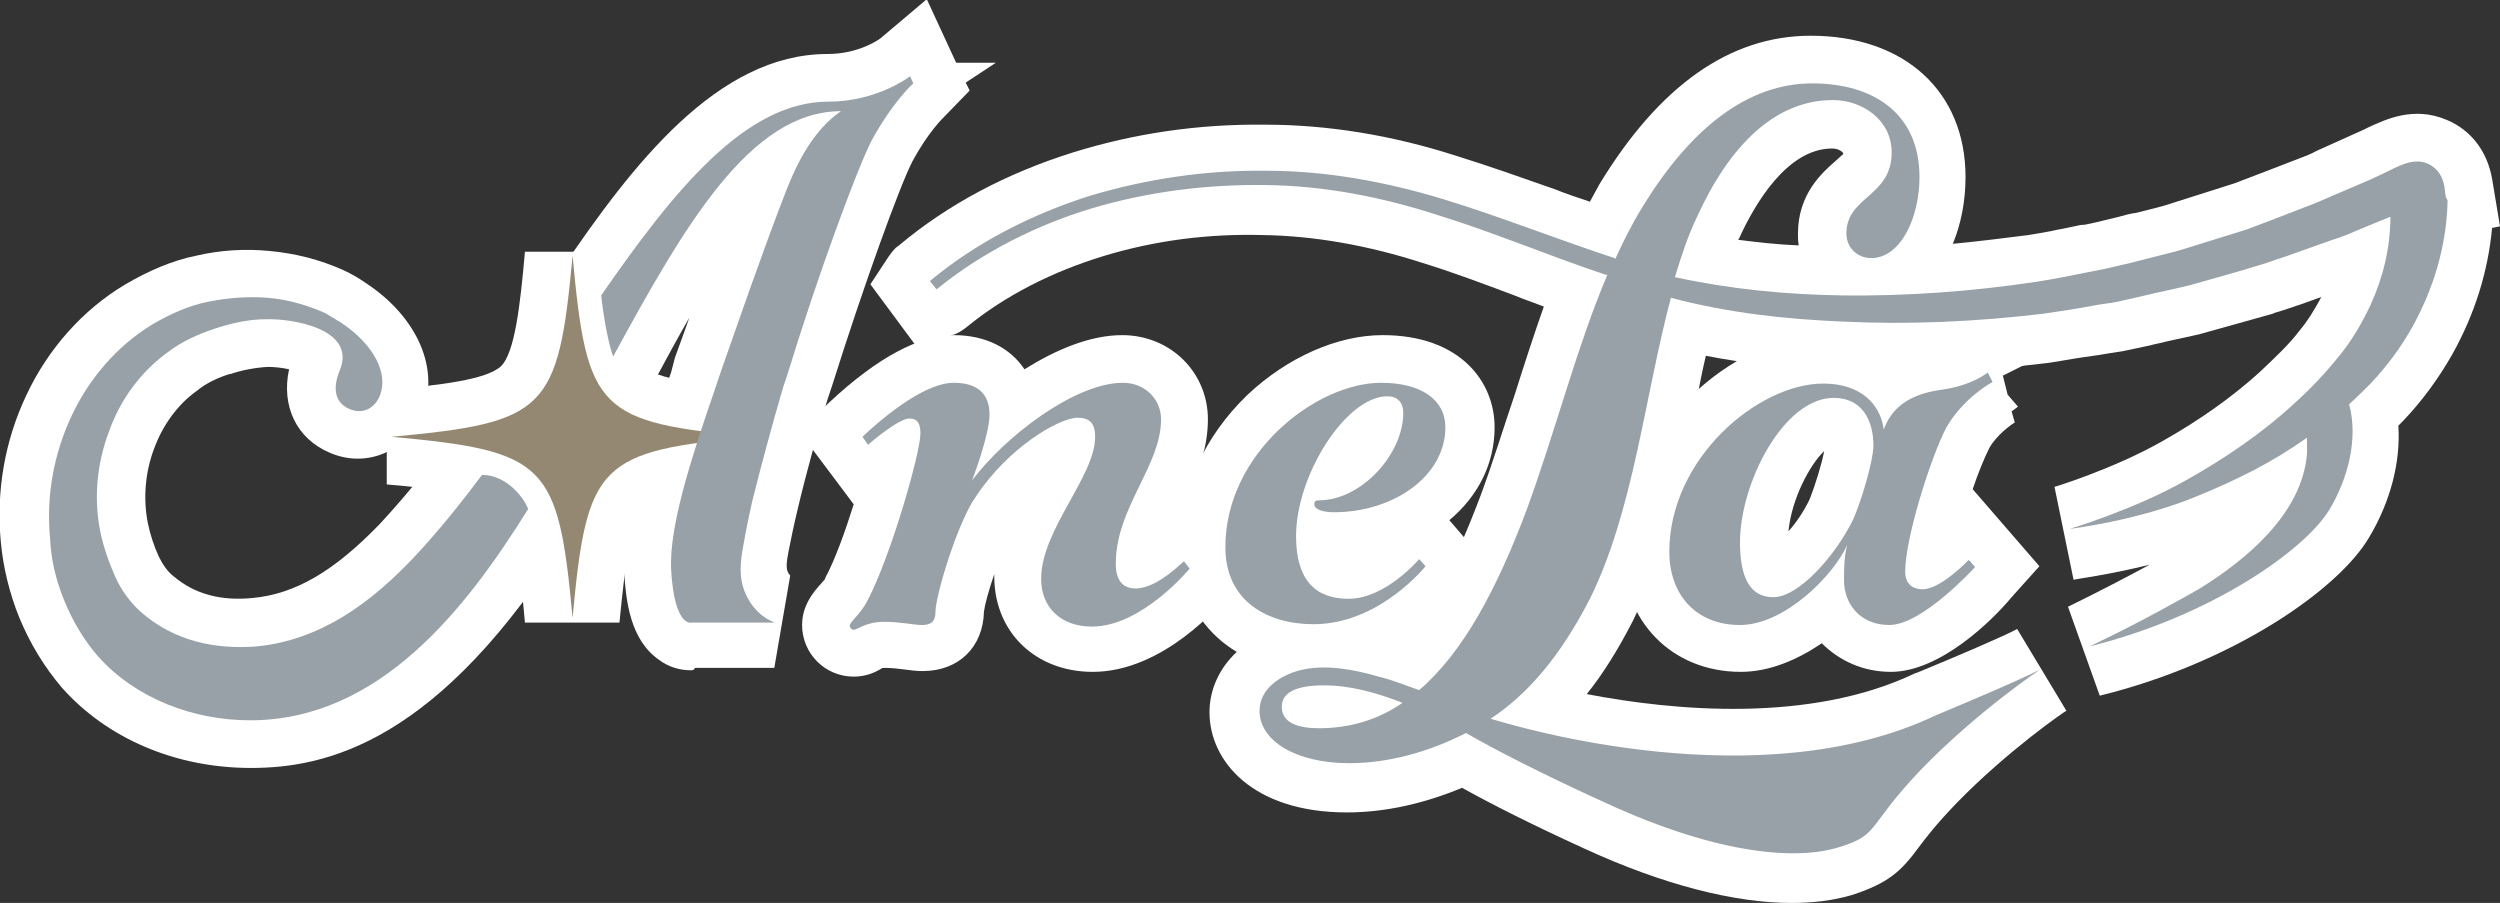
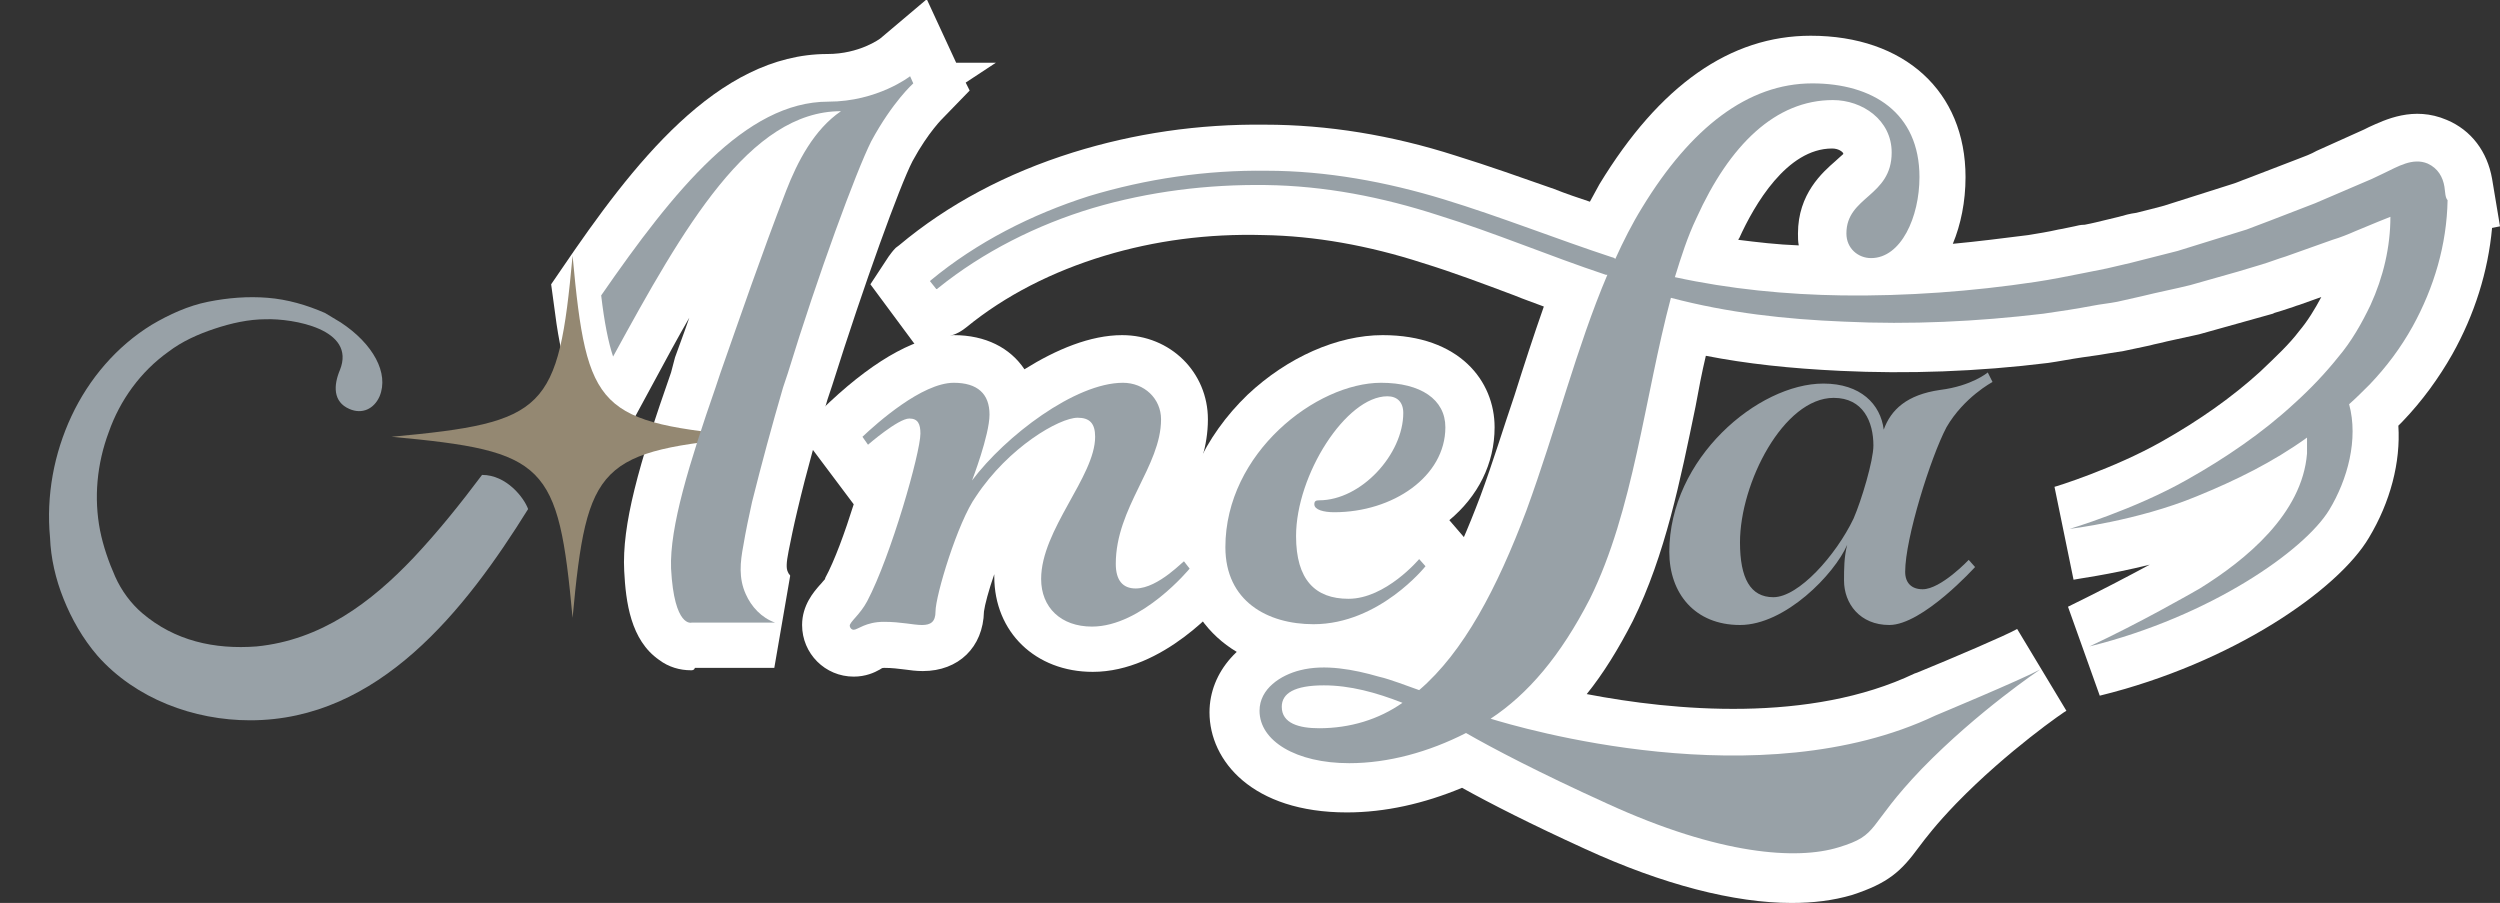
<svg xmlns="http://www.w3.org/2000/svg" version="1.1" id="_レイヤー_2" x="0px" y="0px" viewBox="0 0 314.8 113.7" style="enable-background:new 0 0 314.8 113.7;" xml:space="preserve">
  <rect x="0" y="0" width="314.8" height="113.7" fill="#333333" stroke="none" />
  <style type="text/css">
	.st0{fill:#FFFFFF;}
	.st1{fill:#948872;}
	.st2{fill:#98A1A7;}
</style>
  <g id="_レイヤー_1-2">
    <g>
      <g>
-         <path class="st0" d="M78,78.4l-11.9,0c-0.6-6.8-1.3-12.6-3-14.4c-1.7-1.7-7.5-2.4-14.4-3l0-11.9c6.8-0.6,12.6-1.3,14.4-3     c1.7-1.7,2.4-7.5,3-14.4H78c0.6,6.8,1.3,12.6,3,14.4c1.7,1.7,7.5,2.4,14.4,3V61c-6.8,0.6-12.6,1.3-14.4,3     C79.3,65.7,78.7,71.5,78,78.4z M71.1,55c0.4,0.3,0.7,0.7,1,1c0.3-0.4,0.7-0.7,1-1c-0.4-0.3-0.7-0.7-1-1     C71.8,54.4,71.4,54.7,71.1,55z" />
        <g>
          <path class="st0" d="M107.5,85.2c-3.6,0-6.5-2.9-6.5-6.5c0-2.5,1.5-4.2,2.2-5c0.3-0.3,0.5-0.6,0.7-0.8l0-0.1      c1.2-2.2,2.5-5.8,3.6-9.3l-6.9-9.2l3.9-3.7c6-5.6,11.3-8.4,15.6-8.4c4,0,7.1,1.6,8.9,4.3c4-2.5,8.3-4.3,12.3-4.3      c6.1,0,10.8,4.7,10.8,10.6c0,3.4-1.1,6.4-2.4,9.1l7.9,9.3l-3.1,3.9c-0.8,1-8,9.5-16.9,9.5c-7.2,0-12.4-5-12.4-12      c0-0.1,0-0.2,0-0.3c-0.7,2-1.2,3.9-1.3,4.7c-0.1,4.5-3.2,7.5-7.7,7.5c-0.8,0-1.6-0.1-2.3-0.2c-0.8-0.1-1.6-0.2-2.5-0.2      c-0.3,0-0.3,0-0.6,0.2C110.1,84.7,109,85.2,107.5,85.2z M123.9,76.9C123.9,76.9,123.9,76.9,123.9,76.9      C123.9,76.9,123.9,76.9,123.9,76.9z M142.5,68.2C142.5,68.2,142.5,68.2,142.5,68.2C142.5,68.2,142.5,68.2,142.5,68.2z       M116.2,58.4L116.2,58.4z M136.4,58.4L136.4,58.4z" />
          <path class="st0" d="M165.5,84.6c-10,0-17-6.4-17-15.7c0-7.1,3.1-13.9,8.6-19.2c5-4.7,11.3-7.5,17-7.5c9.7,0,14.1,5.8,14.1,11.6      c0,4.6-2.1,8.7-5.7,11.7l4.3,5l-2.3,4.1l-0.3,0.4C183.4,76,176.3,84.6,165.5,84.6z M175.2,55.7L175.2,55.7z" />
-           <path class="st0" d="M238.1,84.6c-3.5,0-6.5-1.4-8.7-3.6c-3.1,2.1-6.6,3.6-10.2,3.6c-8.7,0-14.9-6.4-14.9-15.2      c0-15.1,13.9-27.2,25.4-27.2c3.3,0,6.2,0.9,8.5,2.5c1.5-0.7,3.2-1.3,5.3-1.6l0.1,0c1.6-0.2,2.5-0.7,2.8-0.9l5.8-6.1l3.4,8      l0.6,1.2l-4,2l0.6,2.4l1.3,1.5c-0.1,0.1-0.4,0.3-0.8,0.6l0.4,1.4c-0.5,0.3-2.3,1.6-3.2,3.2c-0.6,1.2-1.4,3.1-2.1,5.2l8.4,9.7      l-3.5,3.9C250.9,78.1,244.3,84.6,238.1,84.6z M222.5,69.4L222.5,69.4L222.5,69.4z M241.4,68.3L241.4,68.3L241.4,68.3z       M229.7,56.8c-1.8,1.7-4.1,6-4.5,10.1c1-1.1,2-2.6,2.7-4.1C228.6,61,229.4,58.4,229.7,56.8z" />
-           <path class="st0" d="M31.6,96.7C31.6,96.7,31.6,96.7,31.6,96.7c-9.5,0-18.1-3.7-23.8-10.1c-2.2-2.6-4-5.5-5.4-8.9      c-1.2-3-2-6.2-2.3-9.5c-0.6-6.3,0.5-12.7,3.2-18.4c2.7-5.8,7.1-10.8,12.5-14c2.9-1.7,5.9-3,8.9-3.6c3-0.7,6.1-0.9,9.2-0.6      c3.3,0.3,6.4,1.1,9.3,2.4c1.1,0.5,2.1,1.1,2.8,1.6c6.6,4.3,9.5,11,7.1,16.6c-2,4.7-7,6.8-11.6,4.8c-4.2-1.8-6.1-5.9-5.1-10.5      c-0.9-0.2-1.9-0.3-2.7-0.3c-1.6,0.1-3.2,0.4-4.7,0.9l-0.1,0c-1.6,0.5-3,1.2-4.1,2.1c-2.4,1.7-4.3,4.3-5.4,7.3      c-1.1,2.9-1.4,6.2-0.8,9.3c0.3,1.5,0.8,3,1.4,4.3c0.5,1,1.1,1.9,1.9,2.5c2.6,2.2,5.9,3.1,9.9,2.7c5.4-0.5,10.3-3.4,16-9.3      c2.6-2.8,5.3-6,8.1-9.8l4.8,3.5l0.1-6h11.9l-3,4.1c1.3,1.4,2.2,2.9,2.6,4.1l1,2.8l-1.6,2.5C55.3,93.6,41,96.7,31.6,96.7z" />
          <path class="st0" d="M87,84.4c-1.4,0-2.8-0.4-4-1.3c-3.6-2.5-4.2-7.3-4.4-11.2c-0.3-5.8,1.8-13.3,5.9-25L85,45l1.2-3.3      c0.2-0.6,0.4-1.1,0.6-1.7c-1.5,2.6-2.9,5.2-4.3,7.8l-6.5,12l-4.5-12.8c-0.8-2.2-1.3-5-1.8-9l-0.3-2.2l1.3-1.9      c8.9-13.1,19.6-27.1,33.5-27.1c4,0,6.6-1.9,6.7-2l5.8-4.9l3.7,8h5l-3.8,2.5l0.5,1l-3.3,3.4c0,0,0,0,0,0c0,0-1.9,1.8-3.9,5.5      c-1.6,3.1-6.1,15.5-10.1,28.2l-0.6,1.8c-1.2,4-2.6,8.9-3.8,14c-0.5,2.1-0.8,3.6-1.1,5.1c-0.3,1.5-0.3,2.2-0.1,2.6      c0.1,0.3,0.3,0.4,0.3,0.5l-2,11.6H87.5C87.4,84.4,87.2,84.4,87,84.4z" />
          <path class="st0" d="M225.6,113.7c-7.2,0-16.2-2.3-26-6.8c-6.8-3.1-11.9-5.7-15.5-7.7c-4.8,2-9.7,3.1-14.5,3.1      c-11.9,0-17.3-6.5-17.3-12.6c0-5.1,3.9-9.5,9.7-10.9c4.6-1.1,9.4-0.1,13,0.9c0.7,0.2,1.3,0.4,2,0.6c3.3-3.8,6.3-9.6,9.4-17.8      c1.6-4.3,2.9-8.6,4.3-12.7c1.2-3.8,2.4-7.5,3.7-11.2c-1.3-0.5-2.5-0.9-3.7-1.4c-4-1.5-7.7-2.9-11.6-4.1      c-6.8-2.2-13.6-3.4-20-3.5c-7-0.2-13.7,0.7-20,2.6c-6.6,2-12.5,5-17.4,9c-0.5,0.4-1.1,0.8-1.8,1l-4.3,1.7l-6-8.1l2.3-3.5      c0.3-0.4,0.5-0.7,0.9-1.1l0.4-0.3c6.2-5.2,13.6-9.1,21.9-11.7c7.7-2.4,15.8-3.6,24.2-3.5c7.8,0,15.9,1.3,24,3.9      c4.2,1.3,8.4,2.8,12.4,4.2c1.5,0.6,3,1.1,4.5,1.6c0.4-0.7,0.8-1.5,1.2-2.2C209,10.7,217.9,4.5,228,4.5c11.8,0,19.5,7,19.5,17.8      c0,3.1-0.6,6-1.6,8.4c3.2-0.3,6.3-0.7,9.5-1.1c1.2-0.2,2.5-0.4,3.8-0.7c0.7-0.1,1.4-0.3,2-0.4c0.4-0.1,0.8-0.2,1.3-0.2      c0.5-0.1,1-0.2,1.4-0.3l2.9-0.7c0.7-0.2,1.4-0.4,2.2-0.5c1.2-0.3,2.4-0.6,3.5-0.9l8.5-2.7c0.7-0.2,1.3-0.5,1.9-0.7l6.5-2.5      c0.8-0.3,1.6-0.6,2.3-1l6-2.7c0.2-0.1,0.4-0.2,0.6-0.3c2-0.9,5.6-2.7,9.8-0.9c3.1,1.3,5.1,4,5.7,7.4l1,6l-1,0.2      c-0.5,5.5-2.2,10.9-5,15.9c-1.7,3-3.8,5.9-6.3,8.5c-0.2,0.2-0.3,0.3-0.5,0.5c0.3,4.6-1,9.6-3.7,14.1      c-3.9,6.6-17.2,15.8-33.9,19.9l-4-11.2c3.9-1.9,7.7-3.9,10.3-5.3c-5.2,1.3-9.3,1.8-9.6,1.9l-2.4-11.7c0.1,0,7.5-2.3,13.5-5.7      c4.8-2.7,9-5.7,12.4-8.8c2-1.9,3.7-3.5,4.9-5.1c1.1-1.3,2-2.8,2.8-4.3l-2.8,1c-0.4,0.1-0.8,0.3-1.2,0.4      c-0.6,0.2-1.2,0.4-1.9,0.6l-0.2,0.1l-9.3,2.6c-1.4,0.3-2.7,0.6-4.1,0.9c-0.7,0.2-1.4,0.3-2.1,0.5l-3.3,0.7      c-0.6,0.1-1.3,0.2-1.9,0.3l-1.2,0.2c-0.7,0.1-1.4,0.2-2.1,0.3c-1.4,0.2-2.9,0.5-4.3,0.7c-8.9,1.1-17.7,1.4-26.1,1      c-6.4-0.3-11.9-0.9-17-1.9c-0.5,2.1-0.9,4.2-1.3,6.4c-1.9,9.2-3.8,18.7-7.9,27c-1.8,3.5-3.7,6.6-5.8,9.2      c10.9,2.1,28.1,3.7,41.3-2.6l0.3-0.1c4.4-1.8,11.2-4.7,12.6-5.5l6.2,10.3c-0.1,0-7.4,5-13.9,11.7c-2.5,2.6-3.8,4.3-4.7,5.5      c-2.2,3-3.8,4.5-8.4,6C230.8,113.4,228.3,113.7,225.6,113.7z M220.9,101.3c4.8,0.8,7.5,0.2,8.6-0.1c1.1-0.3,1.4-0.5,1.4-0.5      c0,0,0.2-0.2,0.3-0.4C227.8,100.9,224.3,101.2,220.9,101.3z M218.9,30.2c2.4,0.3,4.9,0.6,7.6,0.7c-0.1-0.5-0.1-1-0.1-1.5      c0-5,3.1-7.7,4.7-9.1c0.3-0.3,0.8-0.7,1-0.9c0,0,0-0.1,0-0.1c-0.1-0.2-0.6-0.6-1.4-0.6c-5.7,0-9.8,7.1-11.7,11.3      C218.9,30.1,218.9,30.1,218.9,30.2z" />
        </g>
      </g>
      <g>
        <path class="st1" d="M94.9,55c-19.5,1.8-21,3.3-22.8,22.8c-1.8-19.5-3.3-21-22.8-22.8c19.5-1.8,21-3.3,22.8-22.8     C73.9,51.8,75.3,53.2,94.9,55z" />
        <g>
          <path class="st2" d="M143,74.1c-1.6,0-2.5-1-2.5-3.1c0-7.1,5.7-12.3,5.7-18.2c0-2.6-2.1-4.6-4.8-4.6c-6,0-14.8,6.7-19,12.3      c0,0,2.2-5.7,2.2-8.3s-1.5-4-4.5-4c-4,0-9.7,5.1-11.5,6.8l0.7,1c0,0,3.8-3.3,5.2-3.3c1.1,0,1.4,0.7,1.4,1.9      c0,2.4-3.7,15.4-6.7,21.1c-0.9,1.7-2.2,2.6-2.2,3.1c0,0.2,0.2,0.5,0.5,0.5c0.5,0,1.5-1,3.8-1c2.2,0,3.7,0.4,4.8,0.4      s1.7-0.4,1.7-1.7c0-2,2.8-11.3,5.1-14.5c4.1-6.2,10.5-9.9,12.8-9.9c1.5,0,2.2,0.7,2.2,2.4c0,5-6.8,11.7-6.8,17.9      c0,3.6,2.5,6,6.4,6c6.3,0,12.3-7.3,12.3-7.3l-0.7-0.9C149.2,70.4,145.9,74.1,143,74.1L143,74.1z" />
          <path class="st2" d="M179.5,71.3l-0.8-0.9c0,0-4.2,5-8.9,5c-4.2,0-6.6-2.4-6.6-7.9c0-7.7,6.3-17.6,11.5-17.6c1.2,0,2,0.7,2,2.1      c0,5.2-5.3,11-10.6,11c-0.4,0-0.6,0.1-0.6,0.5c0,0.7,1.2,1,2.5,1c7.4,0,14-4.5,14-10.7c0-3.5-3.1-5.6-8.1-5.6      c-8.1,0-19.6,8.8-19.6,20.7c0,6.8,5.3,9.7,11.1,9.7C173.7,78.6,179.5,71.3,179.5,71.3L179.5,71.3z" />
          <path class="st2" d="M250.9,48.1l-0.6-1.2c0,0-2,1.7-6,2.2c-4.2,0.6-6.2,2.5-7.1,5c-0.4-3.2-2.9-5.8-7.6-5.8      c-8.2,0-19.4,9.4-19.4,21.2c0,5.2,3.2,9.2,8.9,9.2s11.9-6.4,13.5-10.1c-0.4,1.5-0.4,3.1-0.4,4.5c0,2.9,2,5.6,5.7,5.6      c4.2,0,10.8-7.3,10.8-7.3l-0.8-0.9c0,0-3.5,3.7-5.8,3.7c-1.4,0-2.2-0.8-2.2-2.2c0-4.2,3.2-14.4,5.2-18.2      C247.3,50,250.9,48.1,250.9,48.1L250.9,48.1z M233.4,65.3c-2.2,4.6-6.9,9.9-10.1,9.9c-2.9,0-4.2-2.4-4.2-6.9      c0-7.5,5.5-18.2,11.8-18.2c3.7,0,5,3,5,6C235.9,58,234.4,63,233.4,65.3L233.4,65.3z" />
          <path class="st2" d="M60.7,59.8c-2.7,3.6-5.5,7.1-8.6,10.4c-5.4,5.7-11.7,10.4-19.8,11.2C27,81.8,22,80.7,17.9,77.2      c-1.4-1.2-2.6-2.8-3.4-4.6c-0.8-1.8-1.5-3.8-1.9-5.8c-0.8-4.1-0.4-8.4,1.1-12.4c1.4-4,4-7.6,7.5-10.1c1.7-1.3,3.7-2.2,5.8-2.9      c2.1-0.7,4.3-1.2,6.5-1.2c3.3-0.1,11.4,1.2,9.3,6.4c-0.8,1.9-0.9,4,1.2,4.9c1.6,0.7,3.1,0,3.8-1.6c1.2-2.9-0.8-6.6-4.9-9.3      c-0.7-0.4-1.3-0.8-2-1.2c-2.3-1-4.7-1.7-7.2-1.9c-2.5-0.2-5,0-7.5,0.5c-2.5,0.5-4.9,1.6-7.1,2.9c-4.4,2.7-7.9,6.8-10.1,11.5      c-2.2,4.7-3.2,10-2.7,15.3C6.4,70.3,7,72.9,8,75.4c1,2.5,2.4,5,4.3,7.2c4.8,5.4,12.1,8.1,19.2,8.1c16.2,0,27.1-13.9,35-26.6      C66,62.7,63.8,59.8,60.7,59.8L60.7,59.8z" />
          <path class="st2" d="M115,10.5l-0.4-0.9c0,0-4.1,3.2-10.3,3.2c-10.4,0-19.4,11.1-28.6,24.4c0.4,3.4,0.9,5.9,1.5,7.7      C86.1,28.6,94.4,14,105.9,14c-3.4,2.3-5.5,6.4-6.9,10c-3.1,8-5.8,15.9-8.3,23l-0.6,1.8c-3.3,9.5-5.8,17.6-5.6,22.8      c0.4,7.5,2.6,6.8,2.6,6.8h10.5c-1.7-0.6-3-2-3.7-3.6c-0.9-2-0.7-4-0.3-6.1c0.3-1.8,0.7-3.7,1.1-5.5c1.2-4.8,2.5-9.6,3.9-14.4      l0.6-1.8c3.8-12.4,8.6-25.4,10.5-29.2C112.4,12.8,115,10.5,115,10.5L115,10.5z" />
          <path class="st2" d="M307.8,23.5c-0.2-1.2-0.8-2.3-2.1-2.9c-1.9-0.8-3.8,0.4-5.5,1.2c-1,0.5-2.1,1-3.1,1.4l-2.8,1.2      c-0.9,0.4-1.9,0.8-2.8,1.2l-5.7,2.2c-1,0.4-1.9,0.7-2.9,1.1l-2.9,0.9l-5.8,1.8c-2,0.5-3.9,1-5.9,1.5l-3,0.7c-1,0.2-2,0.4-3,0.6      c-2,0.4-4,0.8-6,1.1c-8,1.2-16.2,1.8-24.3,1.7c-7.1-0.1-14.2-0.8-21.1-2.3c0.8-2.6,1.6-5.1,2.7-7.4c4.2-9.3,10-14.9,17.2-14.9      c3.7,0,7.4,2.5,7.4,6.6c0,5.6-5.7,5.5-5.7,10.2c0,1.9,1.5,3.1,3.1,3.1c3.8,0,6.1-5.2,6.1-10.2c0-8.1-5.9-11.8-13.5-11.8      c-8.1,0-15.3,5.6-21.4,15.6c-1.3,2.1-2.4,4.3-3.4,6.5c-0.1-0.1-0.3-0.2-0.4-0.2c-7-2.3-14-5.1-21.2-7.3      c-7.2-2.2-14.8-3.6-22.3-3.6c-7.6-0.1-15.1,1-22.4,3.2c-7.2,2.3-14.1,5.8-19.9,10.6c0,0-0.1,0.1-0.1,0.1l0.8,1      c0.1,0,0.1,0,0.2-0.1c5.7-4.6,12.5-8,19.5-10.1c7.1-2.1,14.5-3,21.8-2.9c7.4,0.1,14.6,1.5,21.7,3.8c7.1,2.2,13.9,5.1,21.1,7.5      c0,0,0,0,0,0c0.1,0,0.2,0,0.2,0c-3.9,9.2-6.4,19.3-10.2,29.7c-3.7,9.8-7.9,17.8-13.5,22.6c0,0-2.2-0.8-2.5-0.9      c-0.9-0.3-1.7-0.6-2.6-0.8c-3.1-0.9-6.8-1.6-9.9-0.8c-2.4,0.6-5.1,2.3-5.1,5.1c0,3.8,4.6,6.6,11.3,6.6c4.9,0,10-1.4,14.7-3.8      c3.3,1.9,9.2,5,17.8,8.9c14.2,6.5,23.9,7.1,29.1,5.5c5.3-1.6,3.4-2.5,10.5-9.9c7.1-7.3,14.9-12.5,14.9-12.5      c-2.4,1.3-13.2,5.8-13.2,5.8c-22.1,10.5-52.4,1.5-56,0.4l0,0c4.7-3.1,8.8-7.9,12.5-15.1c5.5-11.1,6.9-25.5,10.2-37.9      c7.2,1.9,14.4,2.7,21.8,3c8.4,0.4,16.7,0,25.1-1c2.1-0.3,4.1-0.6,6.2-1c1-0.2,2.1-0.3,3.1-0.5l3.1-0.7c2-0.5,4.1-0.9,6.1-1.4      l6-1.7l3-0.9c1-0.3,2-0.7,3-1l5.9-2.1c1-0.3,2-0.7,2.9-1.1l2.9-1.2l1.5-0.6c0,3.8-0.9,7.6-2.5,11.1c-1.1,2.3-2.4,4.6-4.1,6.6      c-1.6,2-3.5,4-5.5,5.8c-4,3.7-8.7,6.9-13.5,9.6c-6.7,3.8-14.8,6.2-14.8,6.2s8.5-1,16-4.1c4.9-2,9.6-4.3,13.9-7.4      c0,0.6,0,1.3,0,2c-0.6,7.6-7.7,13.4-13.5,17c-1.4,0.8-7.5,4.3-13.9,7.3c15.3-3.8,27.1-12.1,30.2-17.2c2.3-3.8,3.7-8.9,2.5-13.3      c0.9-0.8,1.7-1.6,2.6-2.5c2.1-2.2,3.9-4.6,5.4-7.3c2.7-4.9,4.3-10.3,4.4-15.9C307.9,24.9,307.9,24.2,307.8,23.5L307.8,23.5z       M166.1,91.7c-2.5,0-4.7-0.6-4.7-2.7c0-1.7,1.6-2.7,5.3-2.7c3.3,0,6.6,0.9,9.9,2.2C173.6,90.6,170,91.7,166.1,91.7L166.1,91.7z" />
        </g>
      </g>
    </g>
  </g>
</svg>